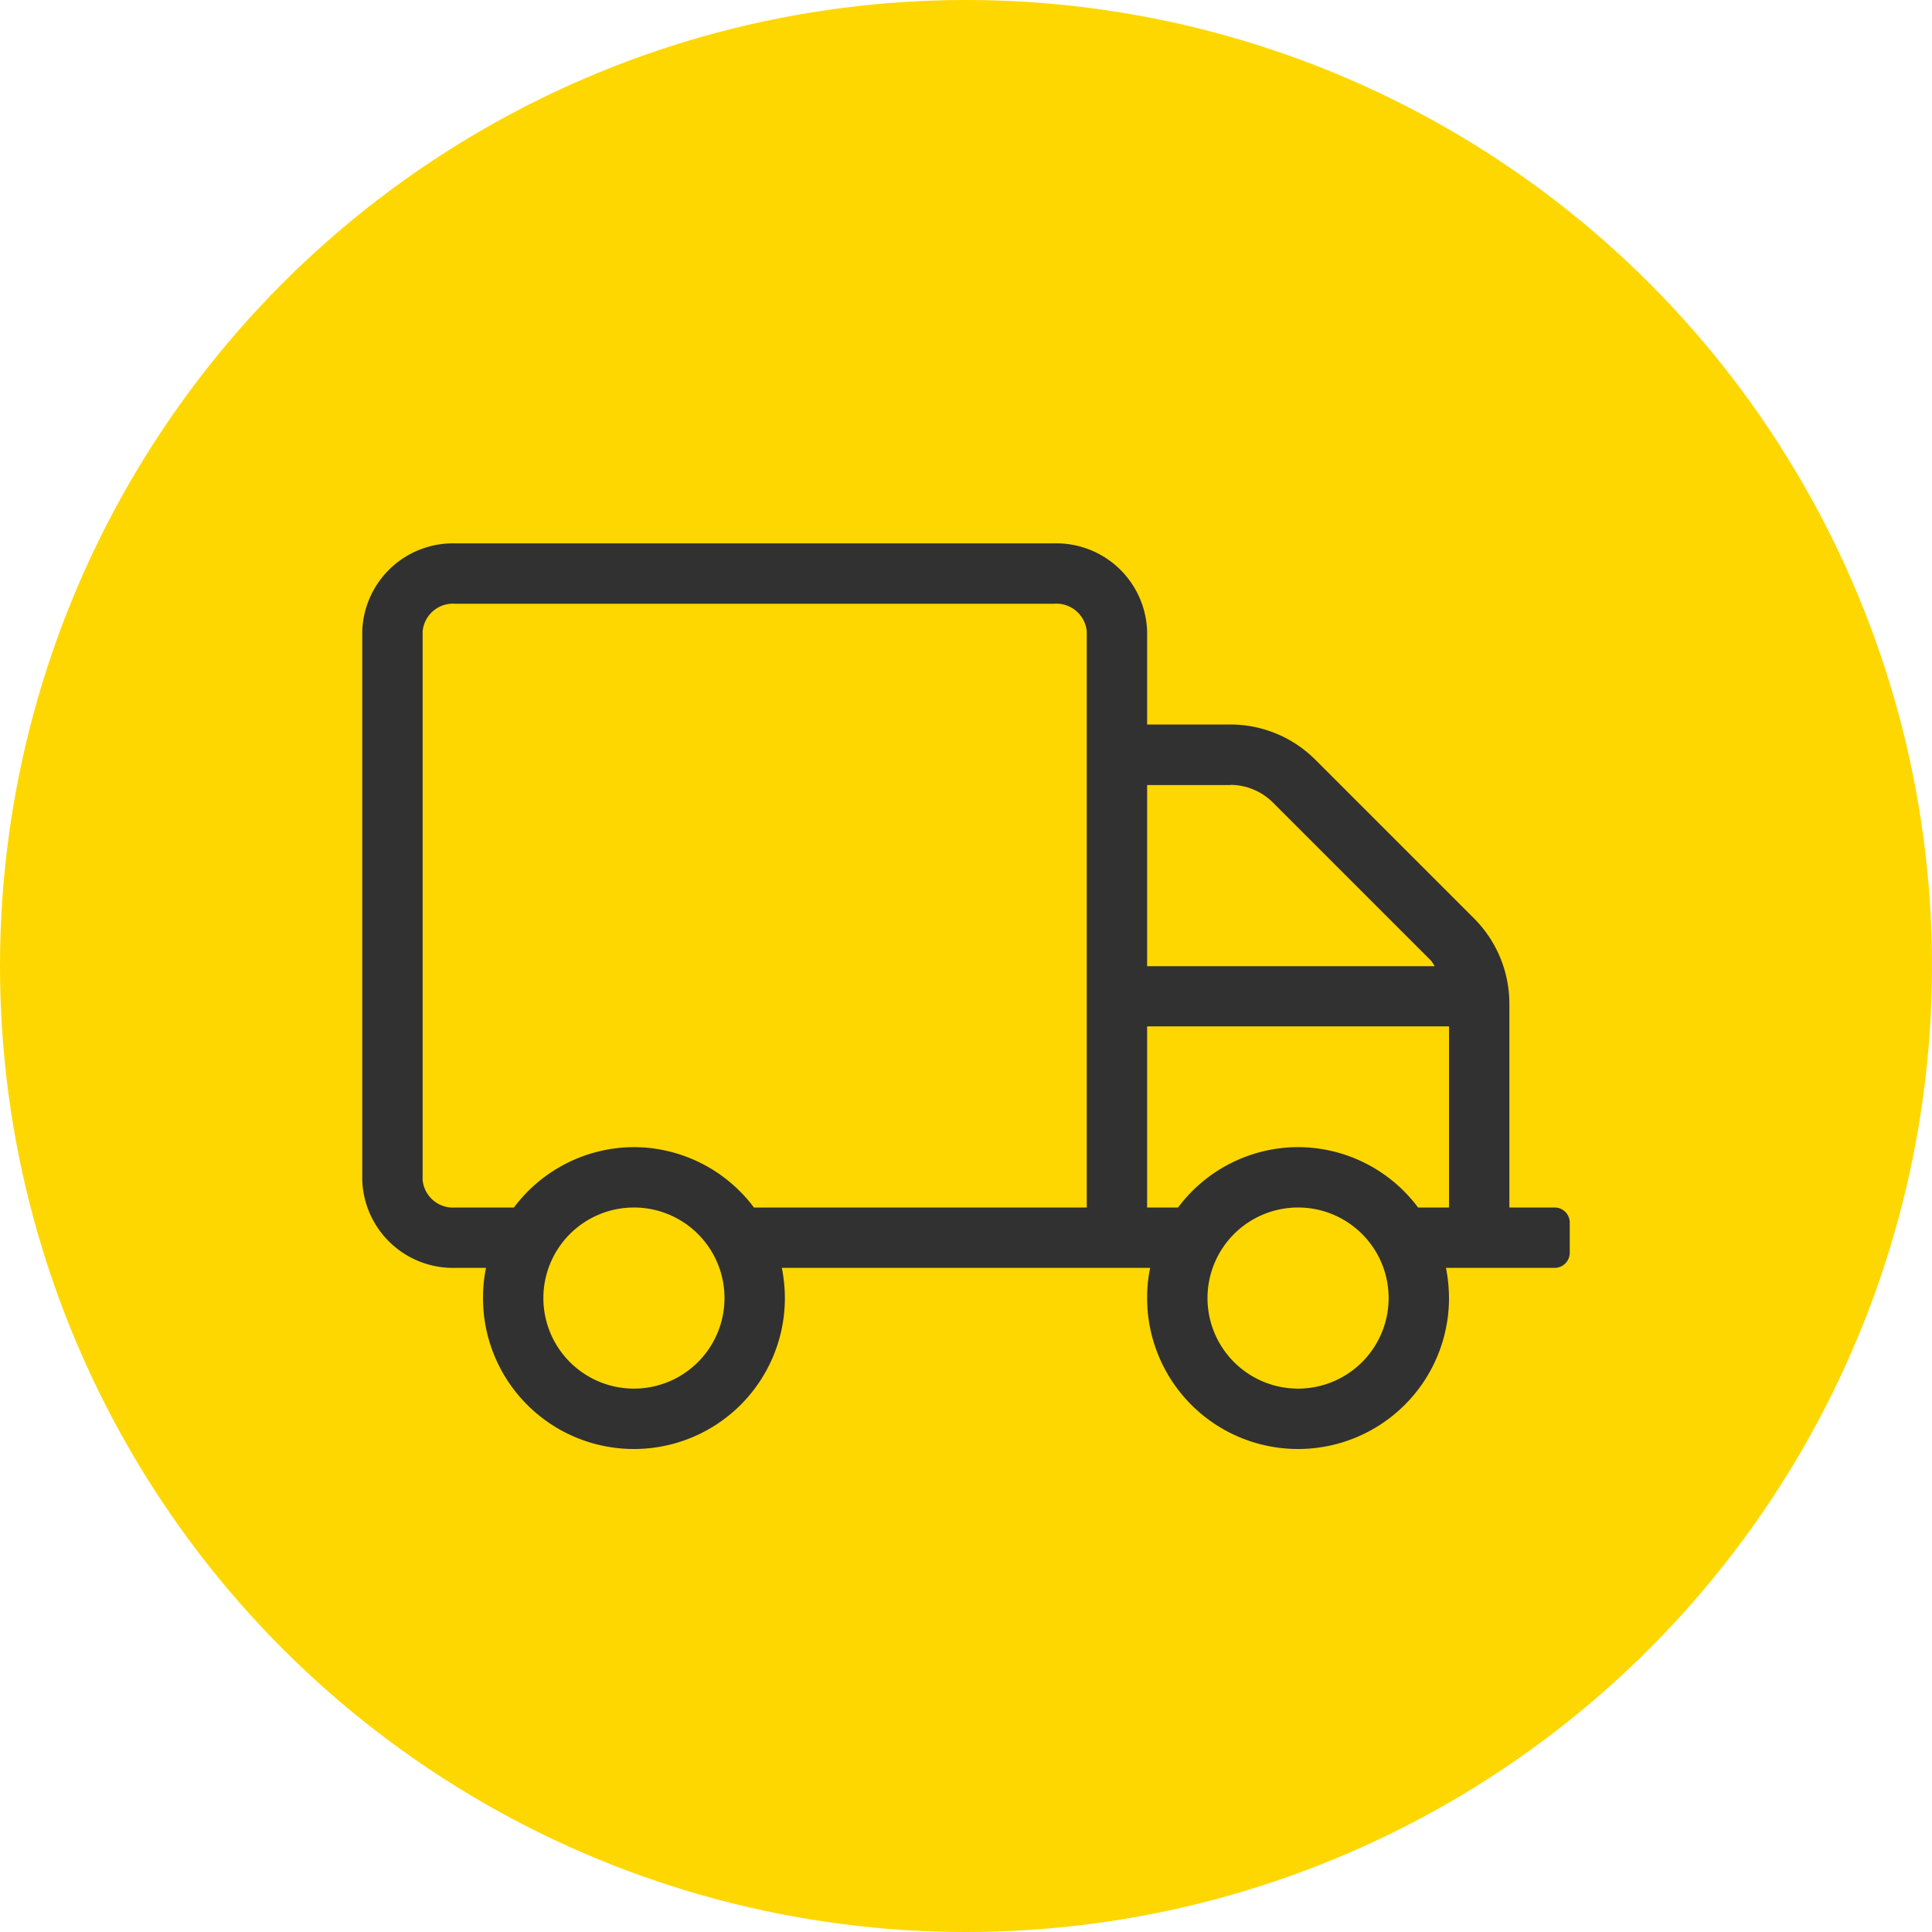
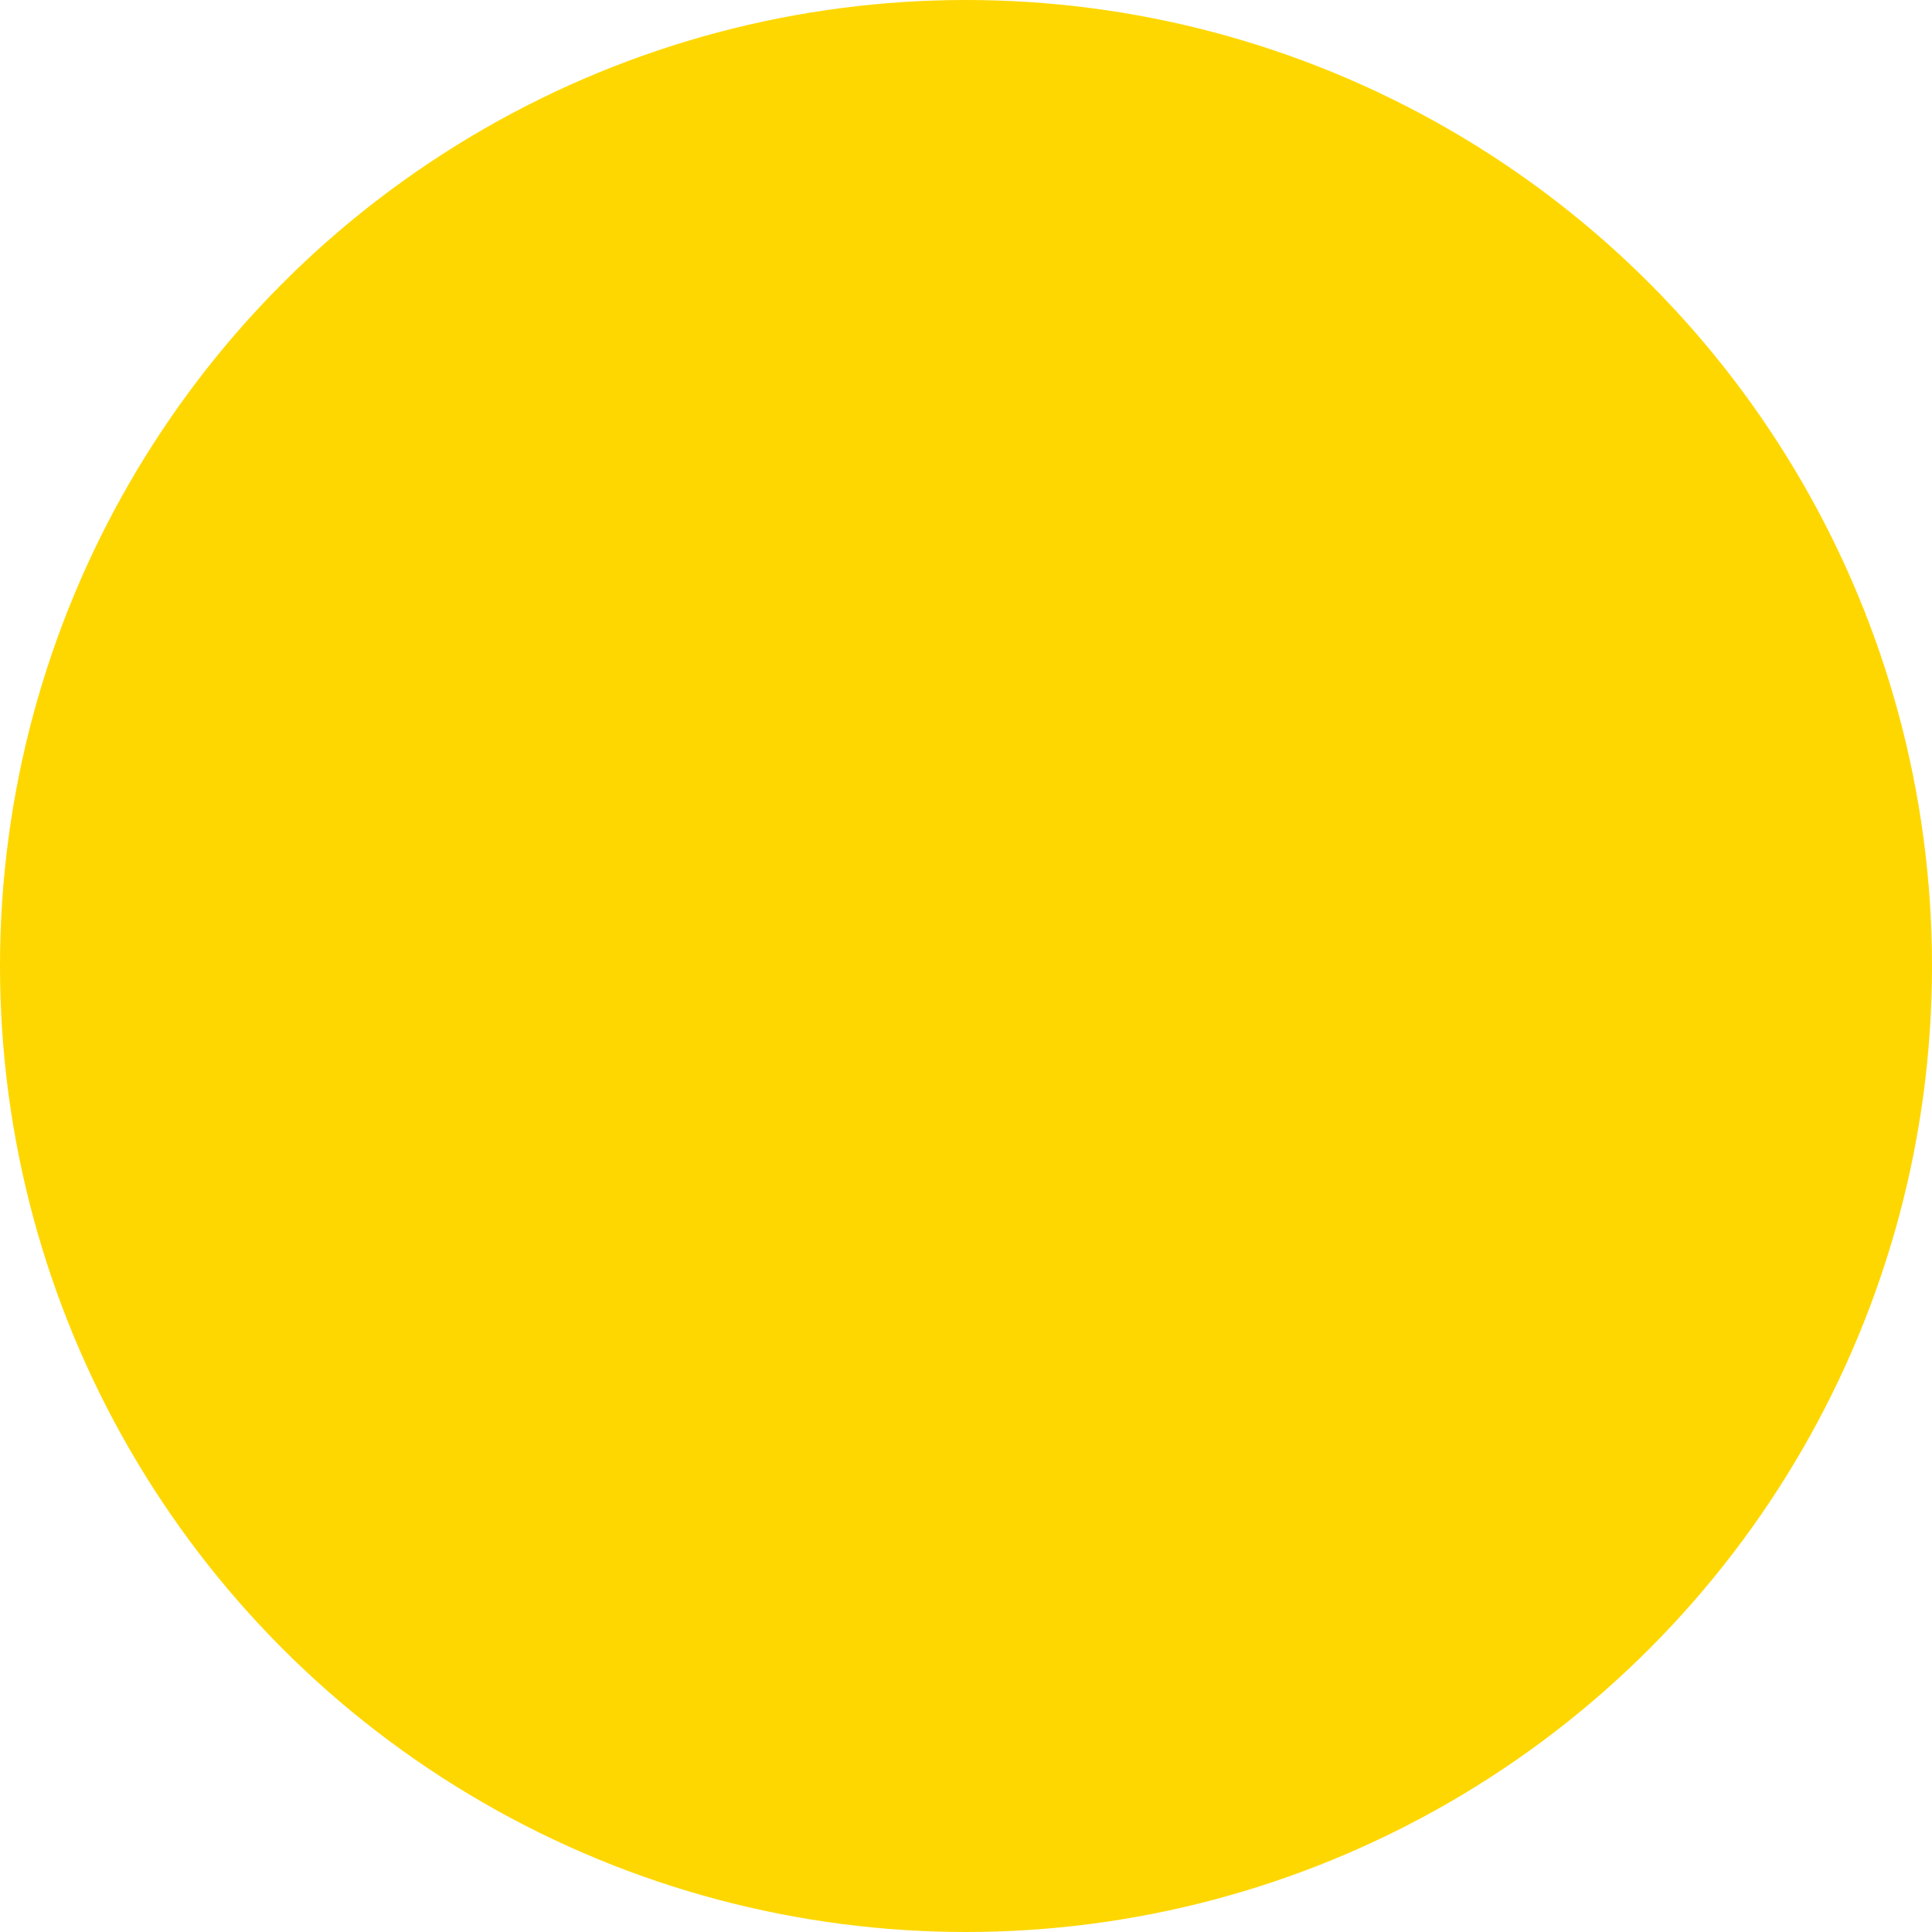
<svg xmlns="http://www.w3.org/2000/svg" width="80" height="80" viewBox="0 0 80 80">
  <circle cx="40" cy="40" r="40" fill="#fed700" />
-   <path d="M49.375-5H47.5v-8.445a5,5,0,0,0-1.469-3.531l-6.555-6.555A4.977,4.977,0,0,0,35.945-25H32.5v-3.859A3.761,3.761,0,0,0,28.641-32.5H3.859A3.761,3.761,0,0,0,0-28.859V-6.141A3.761,3.761,0,0,0,3.859-2.5H5.125A6.007,6.007,0,0,0,5-1.25,6.248,6.248,0,0,0,11.25,5,6.248,6.248,0,0,0,17.5-1.25a6.584,6.584,0,0,0-.125-1.25h15.25A6.007,6.007,0,0,0,32.5-1.25,6.248,6.248,0,0,0,38.75,5,6.248,6.248,0,0,0,45-1.25a6.584,6.584,0,0,0-.125-1.25h4.5A.627.627,0,0,0,50-3.125v-1.25A.627.627,0,0,0,49.375-5ZM35.945-22.5a2.5,2.5,0,0,1,1.766.734l6.555,6.555a2.086,2.086,0,0,1,.141.219H32.5v-7.5h3.445Zm-24.7,25A3.751,3.751,0,0,1,7.5-1.25,3.751,3.751,0,0,1,11.25-5,3.751,3.751,0,0,1,15-1.25,3.751,3.751,0,0,1,11.25,2.5ZM16.219-5A6.229,6.229,0,0,0,11.25-7.5,6.229,6.229,0,0,0,6.281-5H3.859A1.263,1.263,0,0,1,2.5-6.141V-28.859A1.263,1.263,0,0,1,3.859-30H28.641A1.263,1.263,0,0,1,30-28.859V-5ZM38.75,2.5A3.751,3.751,0,0,1,35-1.25,3.751,3.751,0,0,1,38.75-5,3.751,3.751,0,0,1,42.5-1.25,3.751,3.751,0,0,1,38.75,2.5Zm0-10A6.217,6.217,0,0,0,33.781-5H32.5v-7.5H45V-5H43.719A6.217,6.217,0,0,0,38.75-7.5Z" transform="translate(15 55)" fill="#313131" />
</svg>